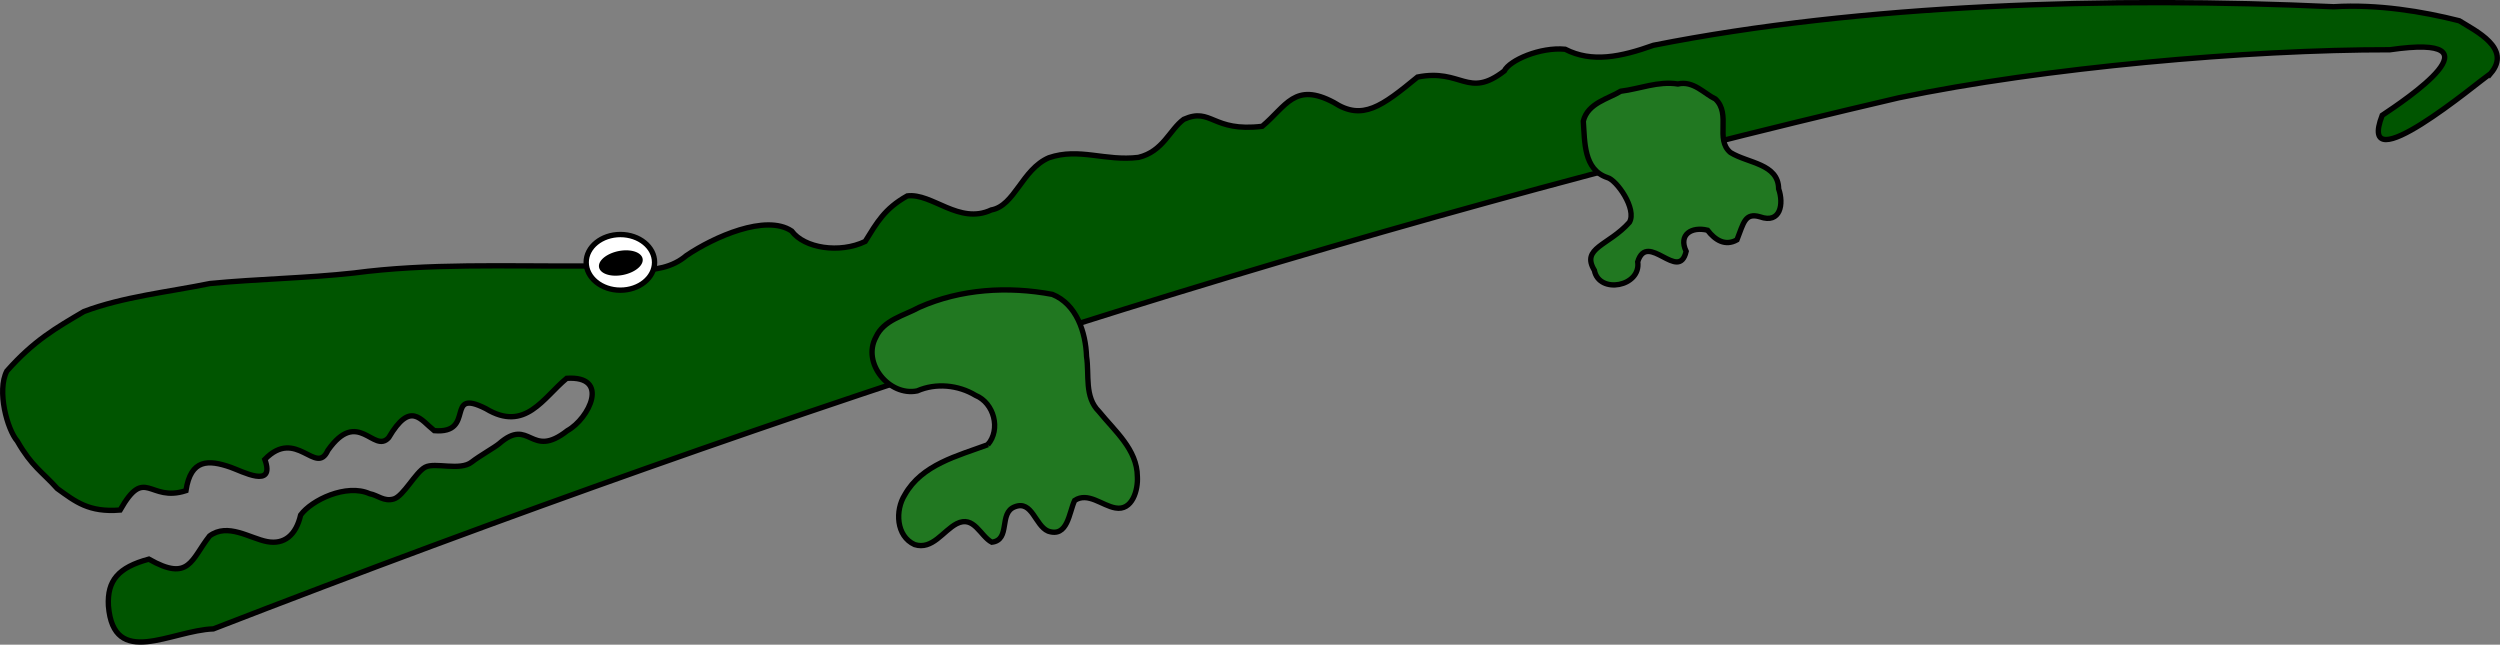
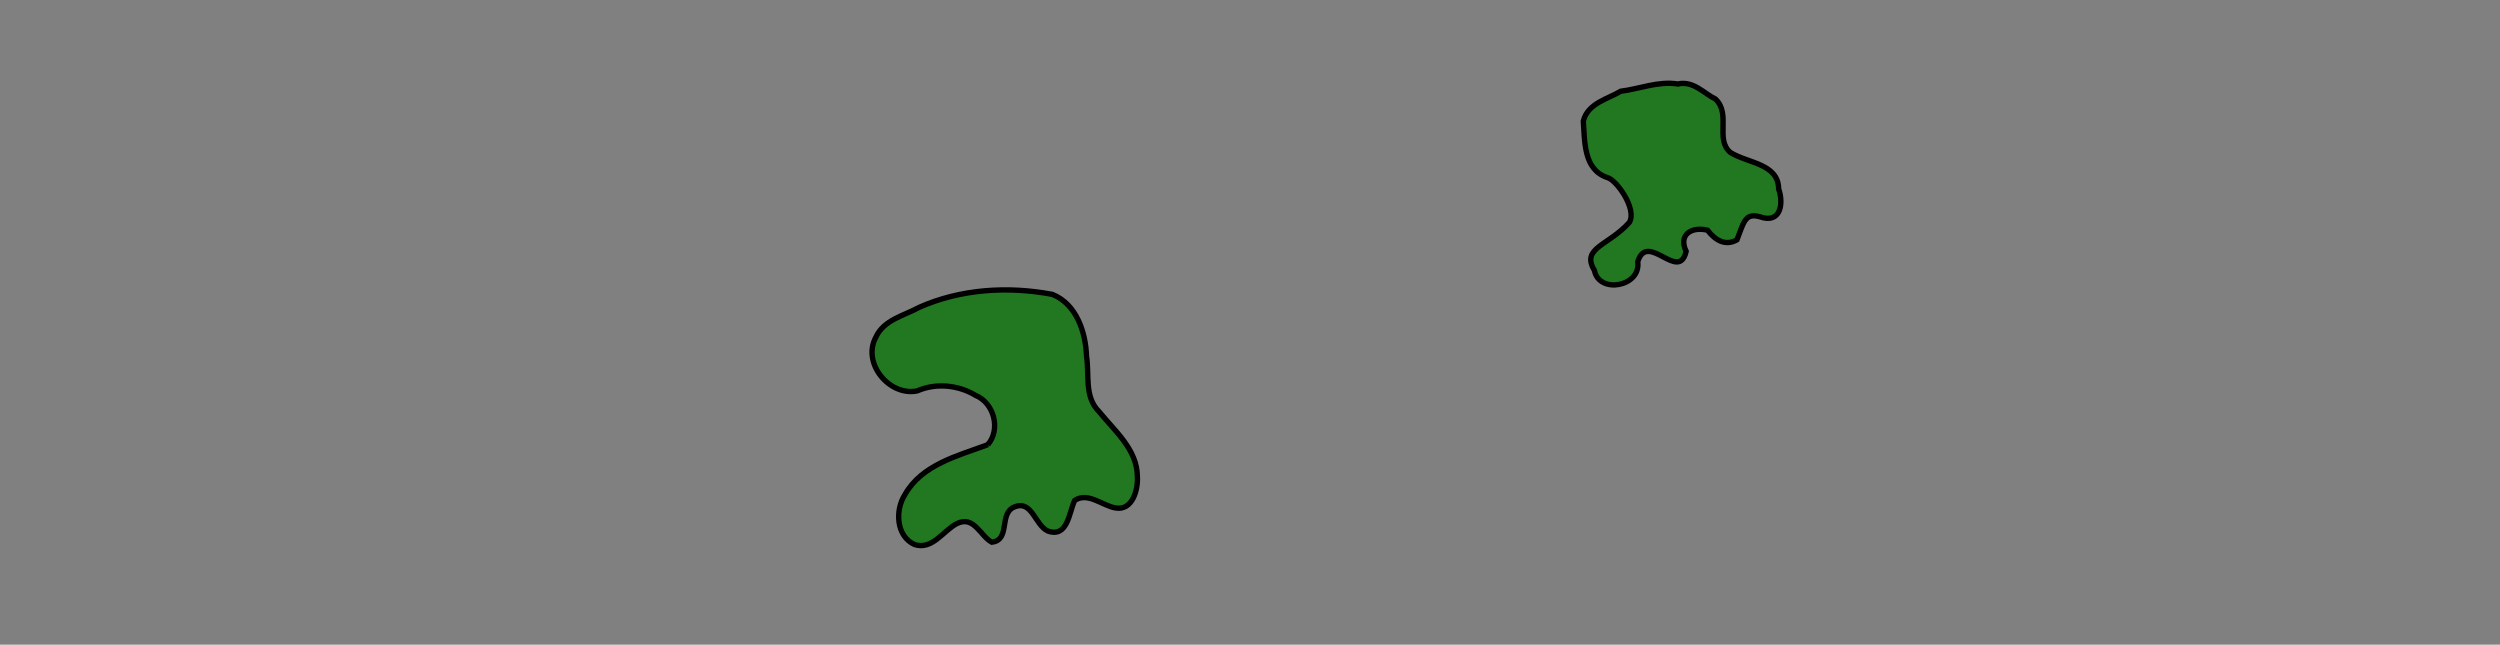
<svg xmlns="http://www.w3.org/2000/svg" xmlns:ns1="http://www.inkscape.org/namespaces/inkscape" xmlns:ns2="http://sodipodi.sourceforge.net/DTD/sodipodi-0.dtd" width="465.587" height="120.065" id="svg3987" version="1.1" ns1:version="0.48.2 r9819" ns2:docname="Nouveau document 7">
  <rect width="100%" height="100%" fill="#808080" stroke="none" />
  <defs id="defs3989" />
  <ns2:namedview id="base" pagecolor="#ffffff" bordercolor="#666666" borderopacity="1.0" ns1:pageopacity="0.0" ns1:pageshadow="2" ns1:zoom="3.3764613" ns1:cx="232.7915" ns1:cy="60.037395" ns1:document-units="px" ns1:current-layer="layer1" showgrid="false" fit-margin-top="0" fit-margin-left="0" fit-margin-right="0" fit-margin-bottom="0" ns1:window-width="1680" ns1:window-height="998" ns1:window-x="-4" ns1:window-y="-4" ns1:window-maximized="1" />
  <g ns1:label="Calque 1" ns1:groupmode="layer" id="layer1" transform="translate(-145.535,-314.468)">
-     <path style="fill:#005500;stroke:#000000;stroke-width:1px;stroke-linecap:butt;stroke-linejoin:miter;stroke-opacity:1" d="m 609.408,328.12 c 3.95,-4.654 -2.797,-7.873 -5.872,-9.787 -6.811,-1.724 -15.172,-3.115 -23.389,-2.61 -41.691,-1.915 -87.913,-0.506 -126.68,7.177 -6.068,2.171 -11.466,3.298 -16.449,0.736 -4.628,-0.443 -10.348,2.048 -11.337,4.049 -6.813,5.262 -7.878,-0.503 -16.15,1.129 -6.668,5.462 -10.238,8.195 -15.575,4.747 -7.309,-3.902 -8.879,0.675 -13.355,4.43 -9.37,1.12 -9.391,-3.614 -14.606,-1.305 -2.643,1.927 -3.831,5.983 -8.44,7.093 -6.218,0.759 -11.005,-1.87 -16.668,0.06 -5.04,2.162 -6.345,8.945 -10.736,9.727 -6.033,2.823 -11.027,-3.214 -15.659,-2.61 -4.251,2.388 -5.645,4.972 -7.83,8.482 -4.76,2.276 -11.337,1.268 -13.702,-1.957 -4.807,-3.204 -14.488,1.136 -19.574,4.567 -5.268,4.504 -13.214,2.054 -19.198,1.957 -14.419,0.081 -28.875,-0.534 -42.754,1.305 -8.855,0.973 -17.829,1.095 -26.785,1.957 -7.758,1.586 -16.168,2.455 -23.489,5.22 -5.152,3.038 -9.318,5.39 -14.354,11.092 -1.886,3.671 0.068,10.864 1.957,13.049 2.693,4.715 4.664,5.732 7.44,8.829 3.398,2.449 5.872,4.468 11.703,3.999 4.744,-8.347 5.325,-1.356 12.26,-3.61 0.898,-5.936 4.2,-5.794 8.337,-4.354 2.064,0.718 8.365,4.128 6.355,-1.474 5.868,-6.02 9.537,3.168 11.734,-1.669 5.639,-8.035 8.533,0.734 11.333,-2.374 4.087,-6.931 5.923,-3.332 8.482,-1.305 7.862,0.65 1.8,-8.06 9.619,-4.094 7.345,4.447 10.677,-2.054 15.049,-5.651 8.143,-0.541 4.194,7.488 0.126,9.745 -6.966,5.475 -6.882,-2.668 -12.725,2.442 -0.822,0.689 -3.672,2.291 -5.09,3.406 -2.182,1.715 -6.841,-0.013 -8.664,0.958 -1.823,0.971 -4.027,5.376 -5.854,5.917 -1.827,0.541 -2.981,-0.709 -4.481,-0.979 -4.355,-1.942 -10.841,1.202 -12.857,3.957 -0.852,3.759 -3.057,5.558 -6.24,4.965 -3.183,-0.593 -7.345,-3.577 -10.724,-1.051 -3.434,4.369 -3.741,8.626 -11.313,4.315 -5.68,1.538 -7.771,3.967 -7.524,8.692 0.959,11.804 11.657,4.574 19.553,4.294 109.175,-42.298 212.013,-75.16 313.86,-98.902 27.092,-5.644 65.102,-8.986 91.475,-8.95 21.602,-3.135 2.855,9.344 -1.434,12.212 -4.999,13.032 17.793,-6.129 20.227,-7.83 z" id="path3999" ns1:connector-curvature="0" ns2:nodetypes="ccccccccccccccccccccccccccsccccccccsssccsccccccccc" />
    <path style="fill:#217821;fill-opacity:1;stroke:#000000;stroke-width:1px;stroke-linecap:butt;stroke-linejoin:miter;stroke-opacity:1" d="m 329.498,397.282 c 2.46,-2.843 1.168,-7.768 -2.28,-9.181 -3.219,-1.948 -7.388,-2.354 -10.858,-0.836 -5.211,1.068 -10.335,-5.176 -7.71,-9.997 1.446,-3.231 5.237,-4.005 8.069,-5.562 7.74,-3.437 16.547,-3.972 24.809,-2.413 4.513,1.825 6.205,7.066 6.36,11.556 0.535,3.439 -0.442,7.53 2.312,10.253 2.927,3.62 7.119,7.064 7.153,12.12 0.155,2.461 -0.926,6.445 -4.111,5.838 -2.461,-0.433 -5.099,-3.025 -7.569,-1.388 -1.052,2.209 -1.264,6.983 -4.962,5.705 -2.416,-1.041 -2.926,-5.787 -6.18,-4.528 -3.084,1.14 -0.687,6.177 -4.288,6.596 -2.129,-1.105 -3.312,-5.088 -6.545,-3.442 -2.532,1.332 -4.526,4.938 -7.828,3.886 -3.459,-1.56 -3.658,-6.384 -1.831,-9.269 3.157,-5.638 9.854,-7.254 15.46,-9.339 z" id="path4001" ns1:connector-curvature="0" />
    <path style="fill:#217821;stroke:#000000;stroke-width:1px;stroke-linecap:butt;stroke-linejoin:miter;stroke-opacity:1" d="m 444.86,347.531 c -4.416,-1.485 -4.173,-6.64 -4.457,-10.507 0.821,-3.365 4.672,-4.156 6.964,-5.563 3.596,-0.449 6.943,-1.924 10.645,-1.351 2.903,-0.669 4.932,1.824 7.004,2.803 2.975,2.831 -0.139,7.524 2.794,9.959 3.273,2.023 8.913,2.057 8.972,6.771 0.99,2.796 0.347,6.562 -3.461,5.208 -2.841,-0.835 -3.056,1.133 -4.304,4.285 -2.164,1.217 -4.049,0.078 -5.483,-1.794 -2.939,-0.718 -5.473,0.786 -3.979,3.943 -1.37,5.869 -7.203,-3.87 -9.02,1.929 0.666,4.639 -7.212,6.087 -8.07,1.602 -2.536,-4.205 2.608,-4.561 6.524,-8.946 1.448,-2.485 -2.403,-7.926 -4.129,-8.339 z" id="path4003" ns1:connector-curvature="0" ns2:nodetypes="ccccccccccccccc" />
-     <path ns2:type="arc" style="fill:#ffffff;stroke:#000000;stroke-width:1;stroke-miterlimit:4;stroke-opacity:1;stroke-dasharray:none" id="path4015" ns2:cx="261.07214" ns2:cy="363.32718" ns2:rx="6.3676133" ns2:ry="5.182941" d="m 267.44,363.327 c 0,2.862 -2.851,5.183 -6.368,5.183 -3.517,0 -6.368,-2.32 -6.368,-5.183 0,-2.862 2.851,-5.183 6.368,-5.183 3.517,0 6.368,2.32 6.368,5.183 z" />
-     <path ns2:type="arc" style="fill:#000000;fill-opacity:1;stroke:#000000;stroke-width:1;stroke-miterlimit:4;stroke-opacity:1;stroke-dasharray:none" id="path4034" ns2:cx="115.65363" ns2:cy="48.984539" ns2:rx="2.2212605" ns2:ry="1.7770084" d="m 117.875,48.985 a 2.221,1.777 0 1 1 -4.443,0 2.221,1.777 0 1 1 4.443,0 z" transform="matrix(0.765,0.616,1.538,-0.729,97.341,327.916)" />
  </g>
</svg>